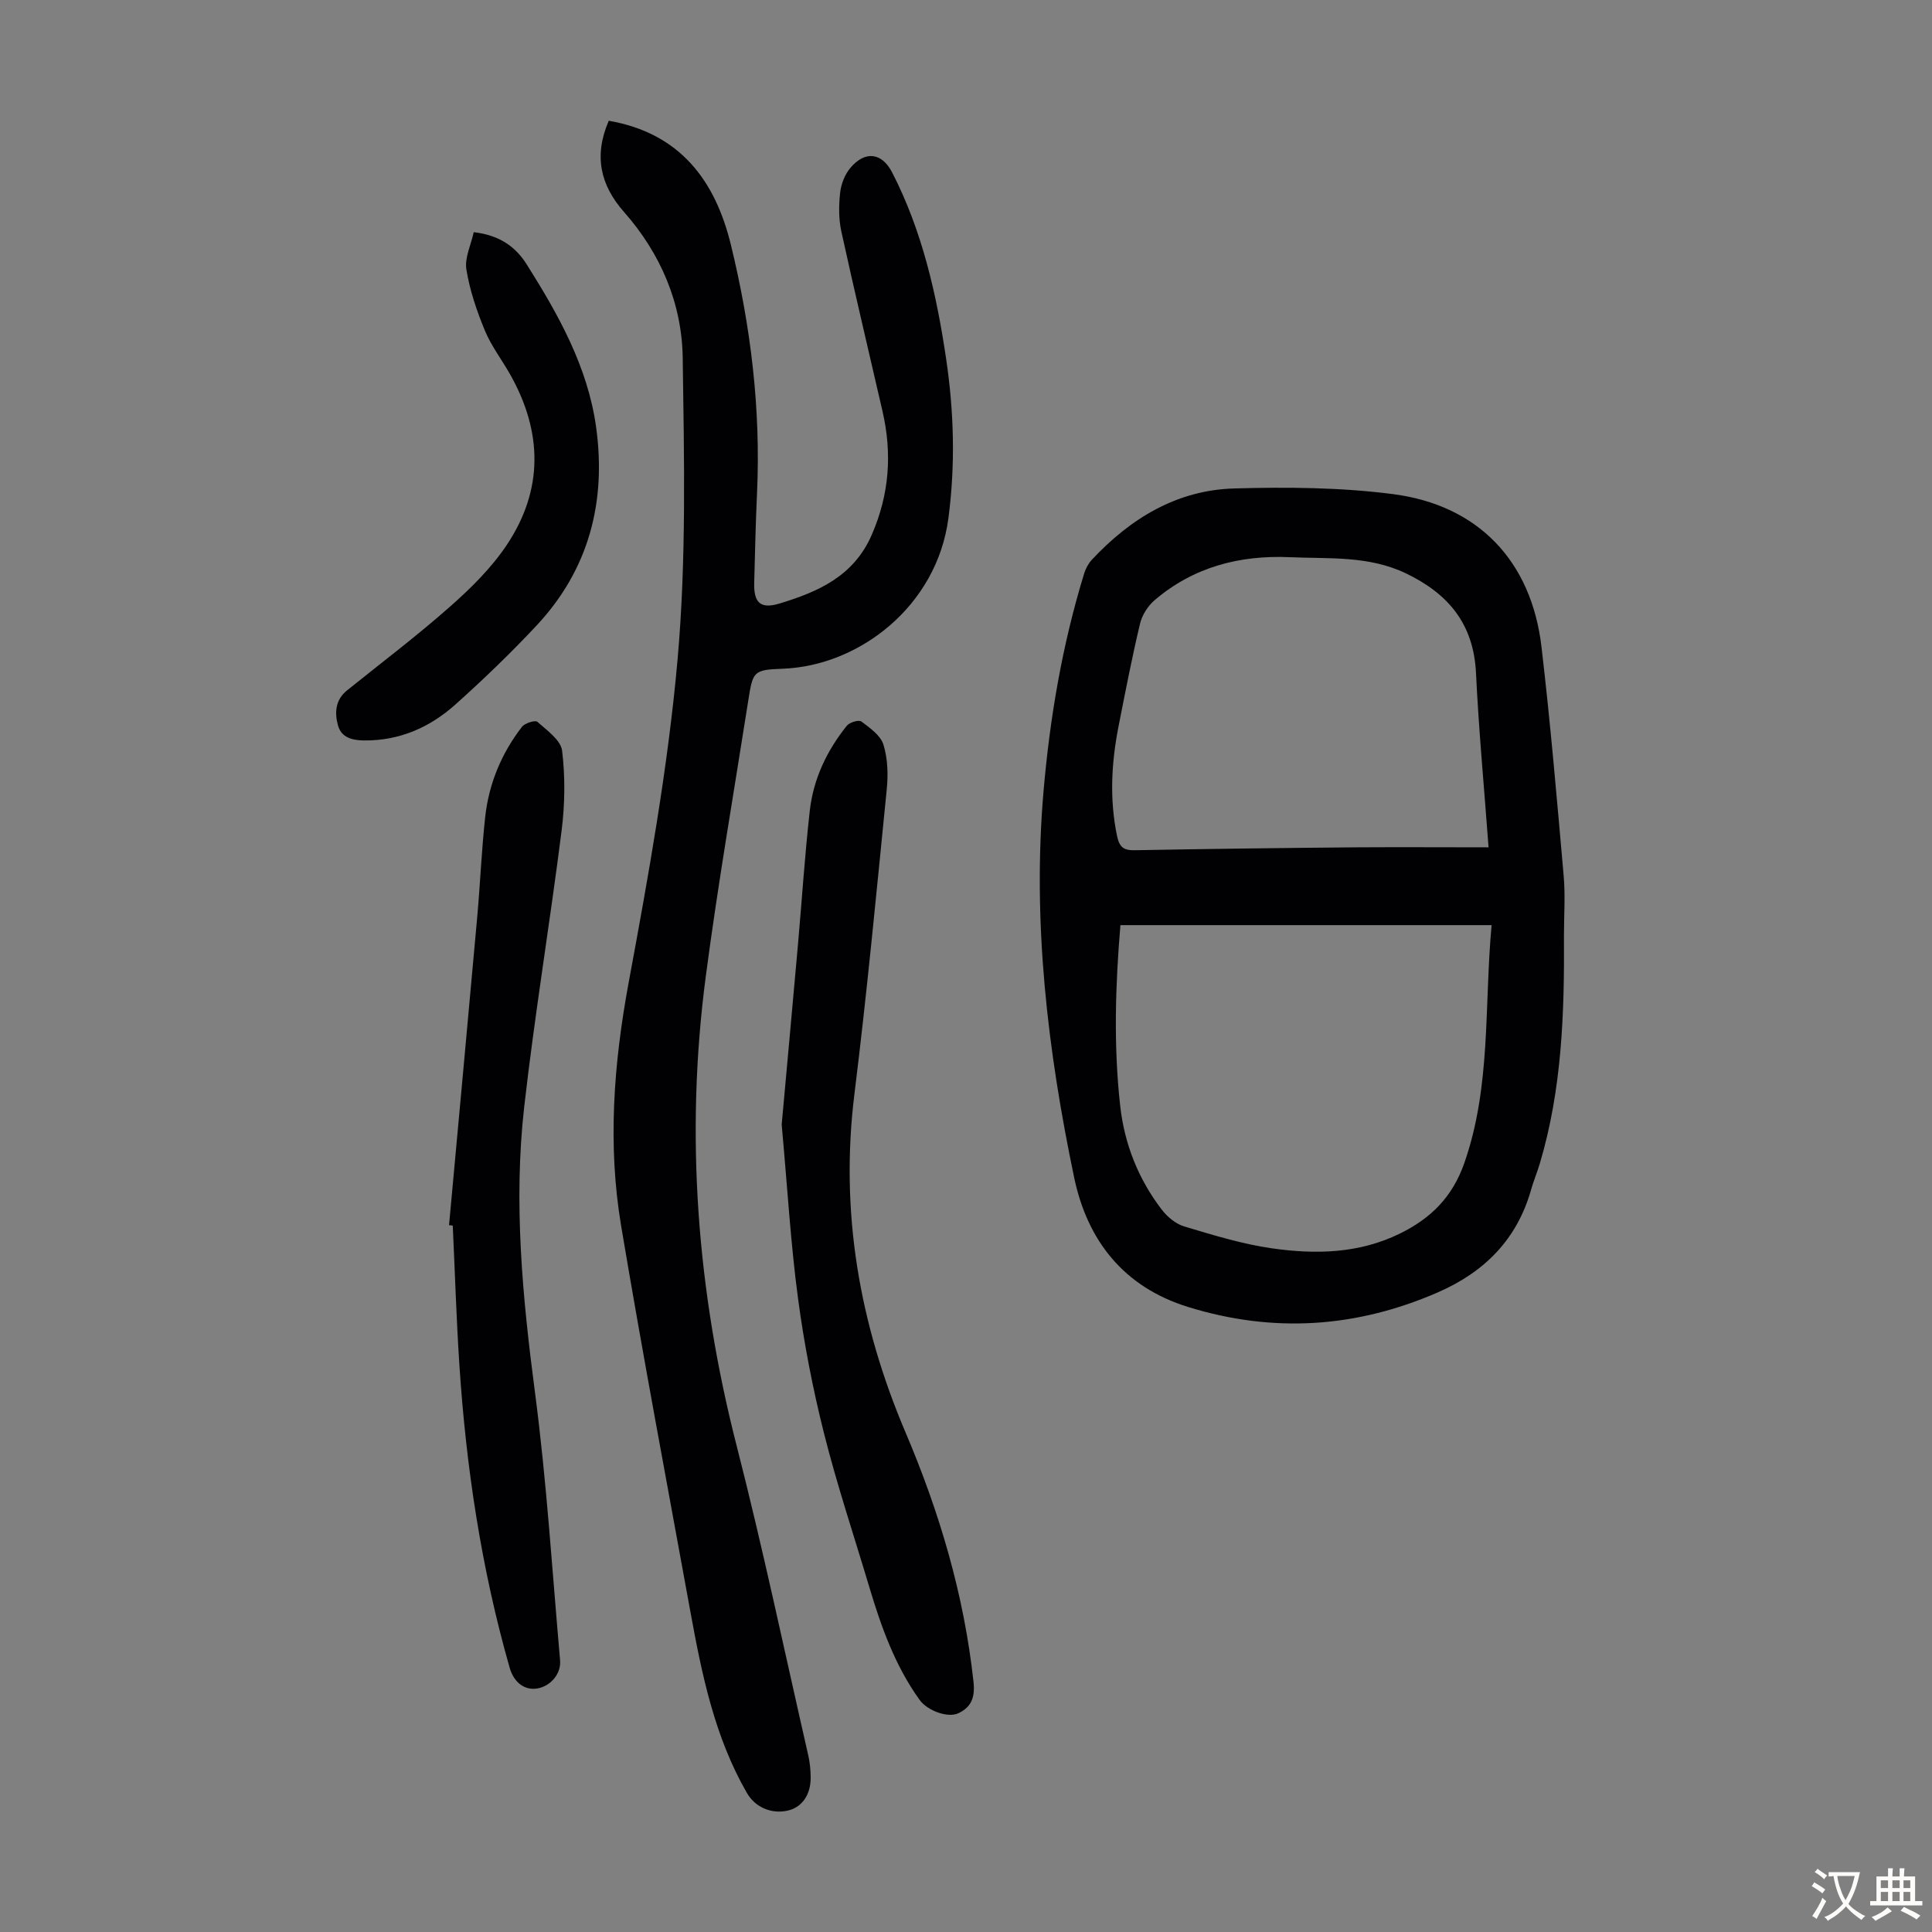
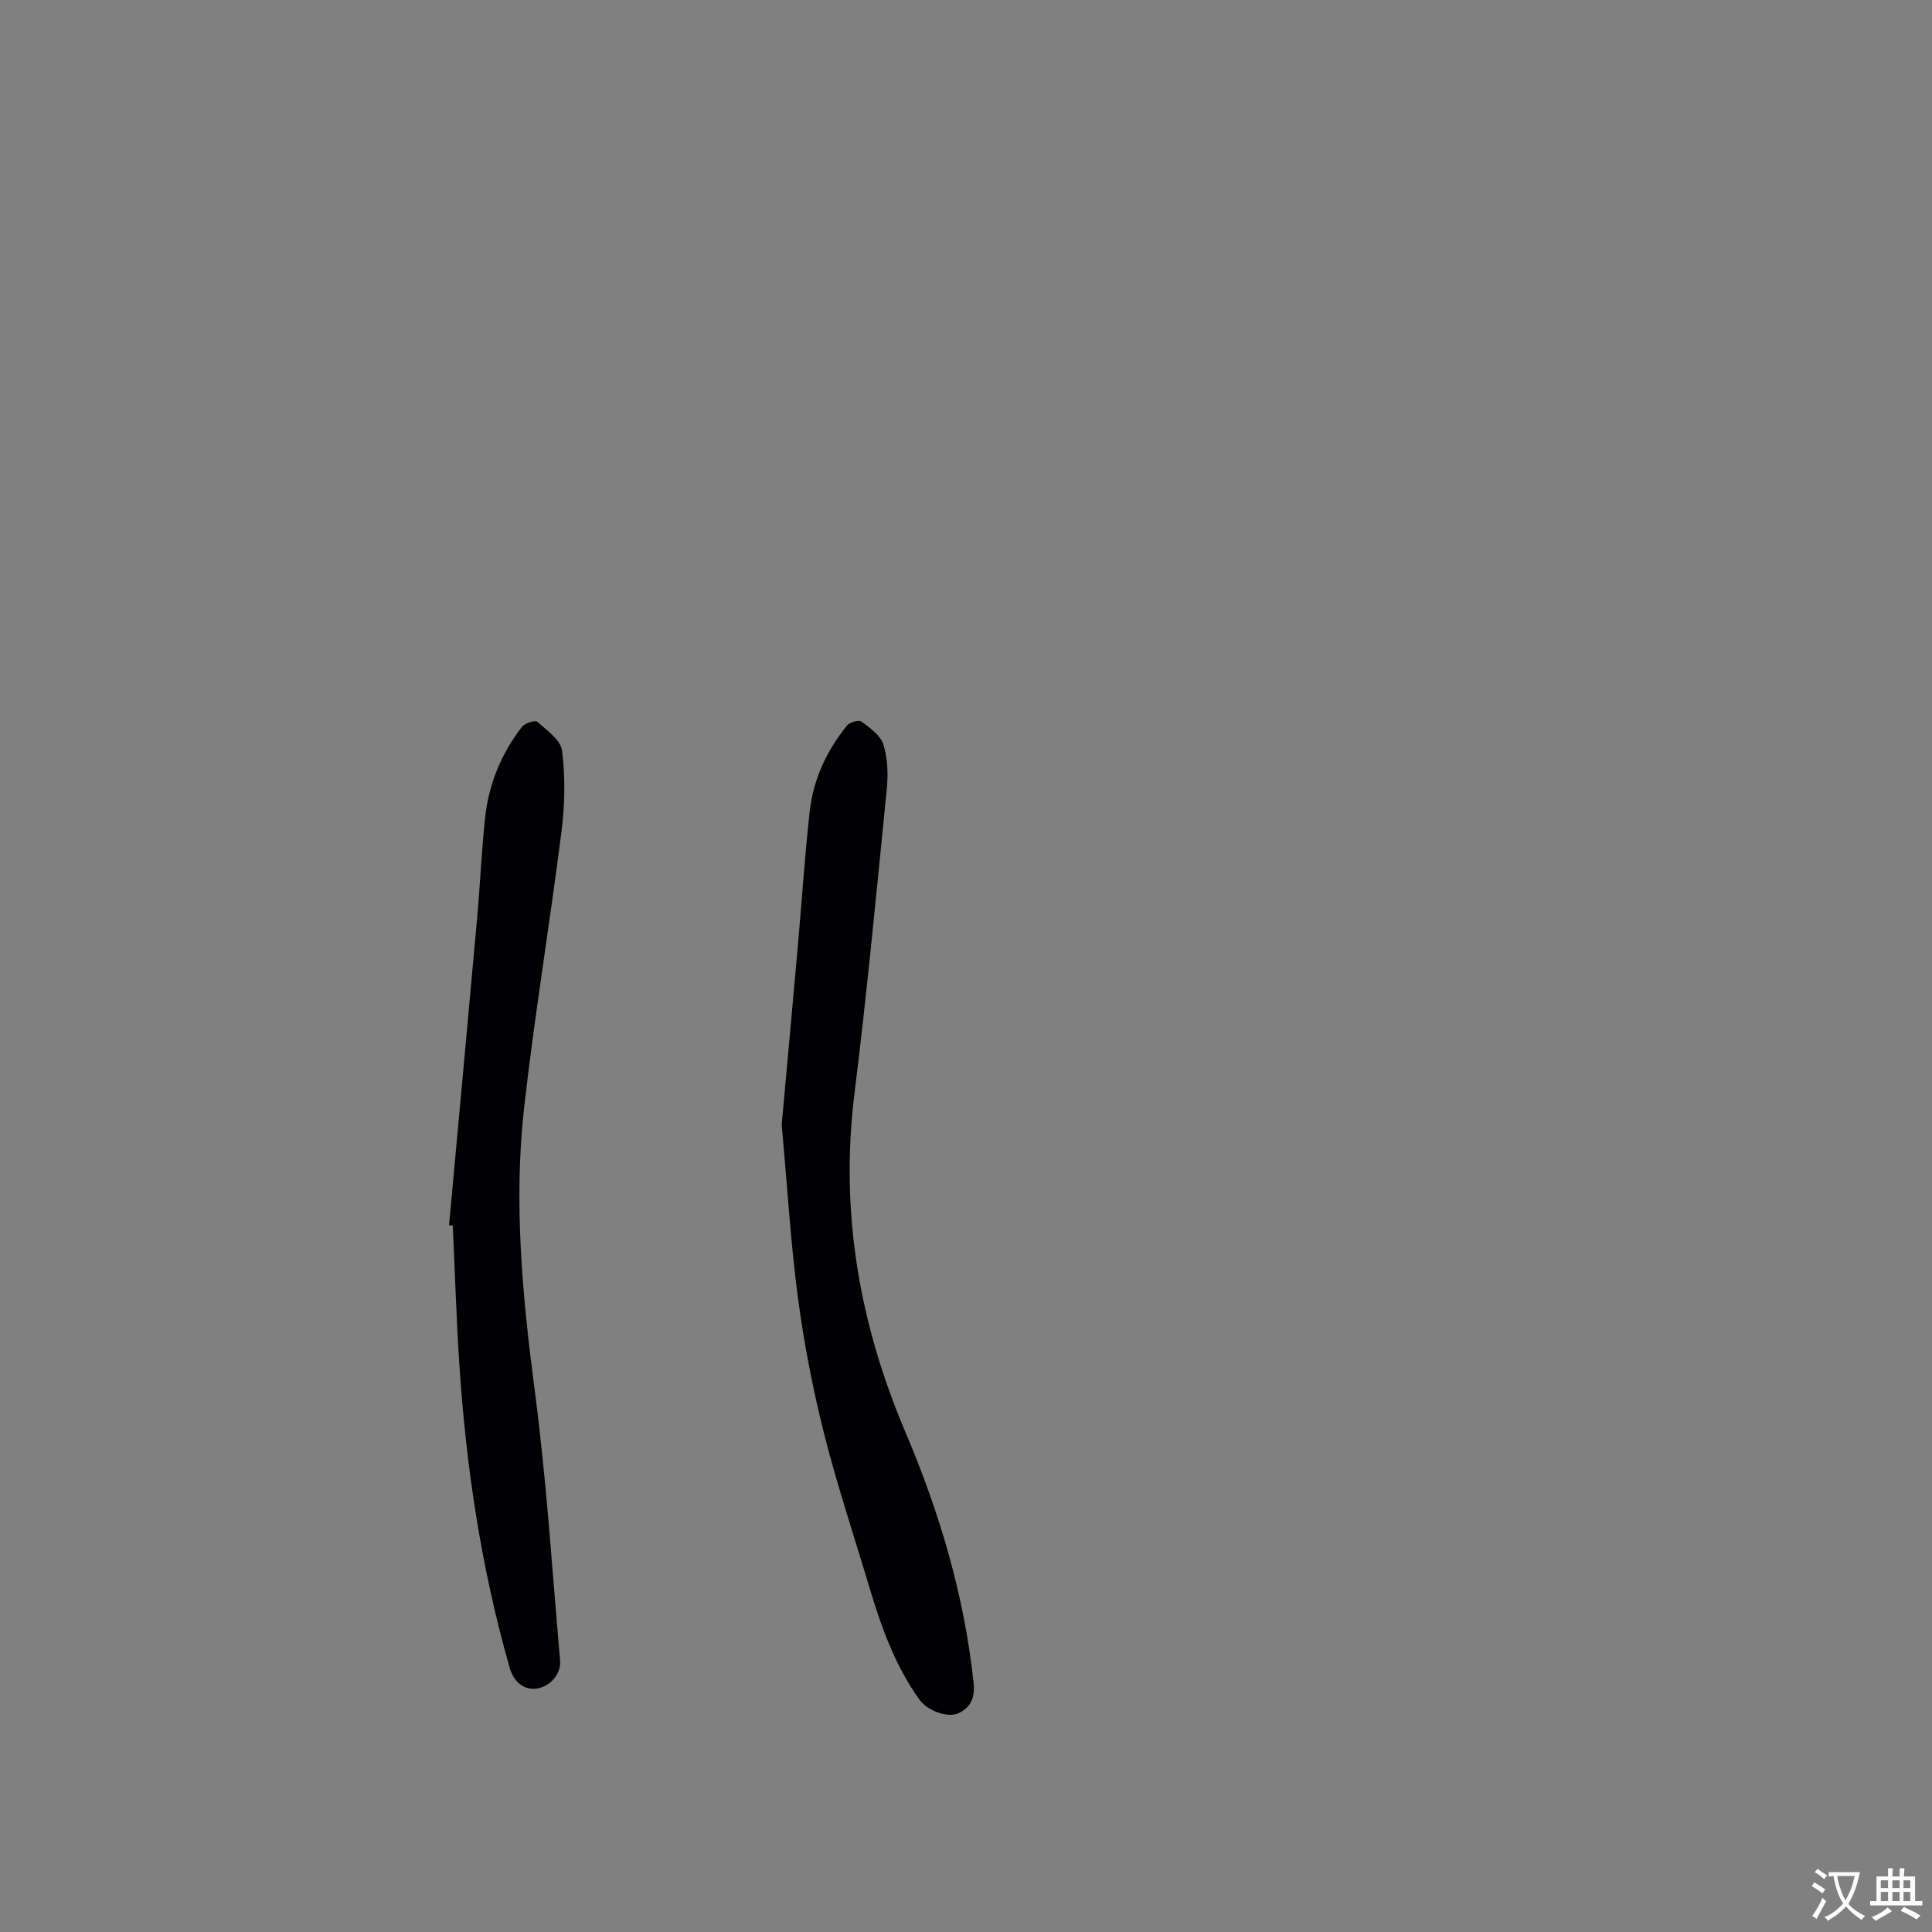
<svg xmlns="http://www.w3.org/2000/svg" enable-background="new 0 0 400 400" viewBox="0 0 400 400">
  <rect x="0" y="0" width="400" height="400" fill="#808080" stroke="none" />
  <g fill="#010103">
-     <path d="m323.8 193.73c.11 15.9-.4 31.77-5 47.17-.54 1.82-1.29 3.58-1.8 5.4-2.91 10.31-9.66 17.07-19.33 21.28-16.87 7.34-34.03 8.47-51.67 3.02-13.41-4.14-20.89-13.84-23.6-26.77-5.51-26.34-8.68-52.97-6.35-79.99 1.32-15.31 3.89-30.36 8.4-45.06.31-1.02.86-2.08 1.58-2.86 8-8.58 17.62-14.46 29.5-14.79 10.92-.31 21.99-.23 32.8 1.16 17.75 2.27 28.74 13.91 30.82 31.64 1.85 15.76 3.2 31.58 4.59 47.39.36 4.1.06 8.27.06 12.41zm-91.83-2.19c-1.04 12.4-1.44 24.89-.05 37.38.88 7.94 3.75 15.18 8.61 21.52 1.14 1.49 2.89 2.95 4.64 3.48 5.97 1.78 12 3.65 18.14 4.53 9.02 1.29 18.06 1.12 26.58-3.08 6.37-3.14 10.82-7.54 13.28-14.57 5.57-15.91 4.1-32.43 5.65-49.26-25.67 0-51.01 0-76.85 0zm76.22-16.11c-.94-12.72-2.04-24.39-2.6-36.09-.49-10.14-5.7-16.41-14.53-20.64-7.73-3.7-15.92-2.98-24.01-3.34-10.38-.46-19.98 2.03-28.02 8.92-1.39 1.19-2.58 3.08-3 4.85-1.68 7.06-3.06 14.19-4.46 21.31-1.47 7.52-1.88 15.03-.3 22.63.51 2.44 1.46 3.01 3.76 2.96 15.2-.28 30.4-.47 45.6-.6 9.27-.06 18.52 0 27.56 0z" />
-     <path d="m126.04 25c14.79 2.57 22.05 12.42 25.28 25.67 4.13 16.9 6.22 34.09 5.41 51.56-.29 6.15-.41 12.3-.58 18.45-.11 4.06 1.26 5.48 5.22 4.28 7.99-2.43 15.38-5.63 19.12-14.24 3.65-8.39 4.24-16.8 2.23-25.55-2.85-12.42-5.81-24.81-8.53-37.25-.56-2.57-.54-5.37-.25-8 .19-1.78.95-3.77 2.1-5.13 3.06-3.66 6.55-3.21 8.68.93 6.21 12.09 9.17 25.14 11.15 38.46 1.64 11 1.95 21.99.49 33.09-2.38 18.22-18.48 30.59-34.27 31.18-6.15.23-6.21.5-7.19 6.73-2.98 18.99-6.27 37.94-8.78 57-4.31 32.77-1.81 65.12 6.4 97.17 5.43 21.21 9.93 42.67 14.81 64.02.35 1.51.5 3.1.51 4.65.02 3.61-1.83 6.18-4.73 6.84-3.45.78-6.78-.71-8.48-3.66-6.65-11.55-9.29-24.36-11.64-37.24-4.87-26.73-9.91-53.42-14.4-80.21-2.81-16.8-1.54-33.53 1.57-50.34 4.11-22.19 8.14-44.5 10.13-66.94 1.83-20.66 1.35-41.56 1.06-62.35-.16-11.31-4.55-21.6-12.15-30.23-4.92-5.57-6.3-11.65-3.16-18.89z" />
    <path d="m161.84 232.83c.98-10.77 2.19-24.01 3.37-37.26.82-9.25 1.41-18.52 2.45-27.74.74-6.57 3.54-12.44 7.68-17.59.56-.7 2.48-1.25 3-.86 1.77 1.33 3.98 2.88 4.57 4.8.89 2.89.99 6.2.68 9.26-2.1 21.04-4.09 42.09-6.69 63.07-3.03 24.44 1.03 47.61 10.6 70.1 7.03 16.53 12.1 33.62 14.05 51.57.35 3.2-.4 5.23-3.13 6.53-2.16 1.02-6.4-.51-8.02-2.76-5.11-7.09-7.98-15.19-10.45-23.46-3.16-10.58-6.67-21.08-9.36-31.78-2.31-9.18-4.12-18.53-5.37-27.91-1.49-11.07-2.14-22.26-3.38-35.97z" />
    <path d="m92.97 253.65c1.95-21.25 3.92-42.5 5.83-63.75.62-6.9.9-13.84 1.65-20.73.76-6.9 3.36-13.19 7.62-18.69.59-.77 2.74-1.43 3.18-1.04 1.99 1.77 4.86 3.79 5.13 6 .66 5.45.58 11.11-.11 16.57-2.41 19.07-5.57 38.06-7.74 57.16-2.24 19.78-.35 39.47 2.24 59.18 2.41 18.38 3.56 36.92 5.19 55.4.25 2.82-2 5.38-4.73 5.83-2.61.43-4.83-1.22-5.71-4.29-5.86-20.51-9.02-41.48-10.41-62.72-.63-9.59-.92-19.21-1.37-28.82-.25-.03-.51-.07-.77-.1z" />
-     <path d="m98.08 48.07c5.38.62 8.69 3.05 10.97 6.67 6.58 10.43 12.63 21.22 14.36 33.63 2.16 15.49-1.47 29.56-12.35 41.17-5.34 5.7-10.99 11.15-16.82 16.36-5.3 4.73-11.59 7.49-18.91 7.4-2.45-.03-4.65-.6-5.35-3.1-.73-2.63-.56-5.31 1.88-7.27 7.14-5.75 14.47-11.28 21.33-17.35 4.31-3.8 8.53-7.98 11.71-12.72 7.67-11.47 7.44-23.49.67-35.43-1.71-3.01-3.87-5.82-5.18-8.99-1.68-4.06-3.13-8.32-3.83-12.64-.39-2.39.94-5.07 1.52-7.73z" />
  </g>
  <path d="m377.9 391.2c-.2.3-.4.5-.6.8-.7-.6-1.4-1-2.2-1.5.2-.3.4-.5.5-.8.6.4 1.4.8 2.3 1.5zm-1.8 6.1c-.2-.2-.5-.4-.9-.6.4-.6.8-1.2 1.2-1.9s.7-1.3.9-1.9c.3.3.5.5.8.7-.7 1.3-1.4 2.6-2 3.7zm2.2-9c-.3.3-.5.5-.6.8-.6-.6-1.3-1.1-2-1.5.3-.3.5-.5.6-.7.6.5 1.3.9 2 1.4zm.3.2v-.9h2 4.5c-.3 1.3-.6 2.5-1 3.6s-.9 2.1-1.4 3c.4.5 1 1 1.6 1.4s1.2.8 1.9 1.1c-.3.2-.5.4-.8.8-.4-.3-1-.7-1.6-1.2s-1.2-1.1-1.6-1.6c-.5.6-1.1 1.1-1.7 1.6s-1.4.9-2.1 1.4c-.1-.3-.3-.5-.7-.8.6-.2 1.2-.5 1.9-1s1.4-1.1 2-1.8c-.5-.8-.9-1.6-1.2-2.5s-.6-2-.8-3.2c-.4.1-.7.1-1 .1zm2.5 2.7c.3 1 .7 1.7 1 2.2.3-.5.6-1.1 1-2s.6-1.9.9-3h-3.2-.4c.1.9.3 1.8.7 2.8z" fill="#fcfbfa" />
  <path d="m396.5 388.5v1.5 3.6h1.5v.9c-.4 0-1 0-1.7 0h-7.9c-.5 0-.9 0-1.2 0v-.9h1.3v-3.5c0-.7 0-1.2 0-1.6h2.4c0-.8 0-1.4 0-1.7h1c0 .3-.1.8-.1 1.7h1.5c0-.8 0-1.4 0-1.7h1c0 .3-.1.9-.1 1.7zm-8.2 9.2c-.2-.3-.5-.5-.8-.8.8-.3 1.4-.6 1.9-.9s1-.7 1.4-1.1c.3.3.6.5.9.8-1.6 1-2.8 1.6-3.4 2zm2.6-6.8v-1.6h-1.5v1.6zm0 2.7v-1.9h-1.5v1.9zm2.4-2.7v-1.6h-1.5v1.6zm0 2.7v-1.9h-1.5v1.9zm.2 2 .7-.8c.4.2.9.5 1.6.8s1.3.7 1.8 1c-.3.3-.5.5-.8.8-.4-.3-1.5-1-3.3-1.8zm2-4.7v-1.6h-1.4v1.6zm0 2.7v-1.9h-1.4v1.9z" fill="#fcfbfa" />
</svg>